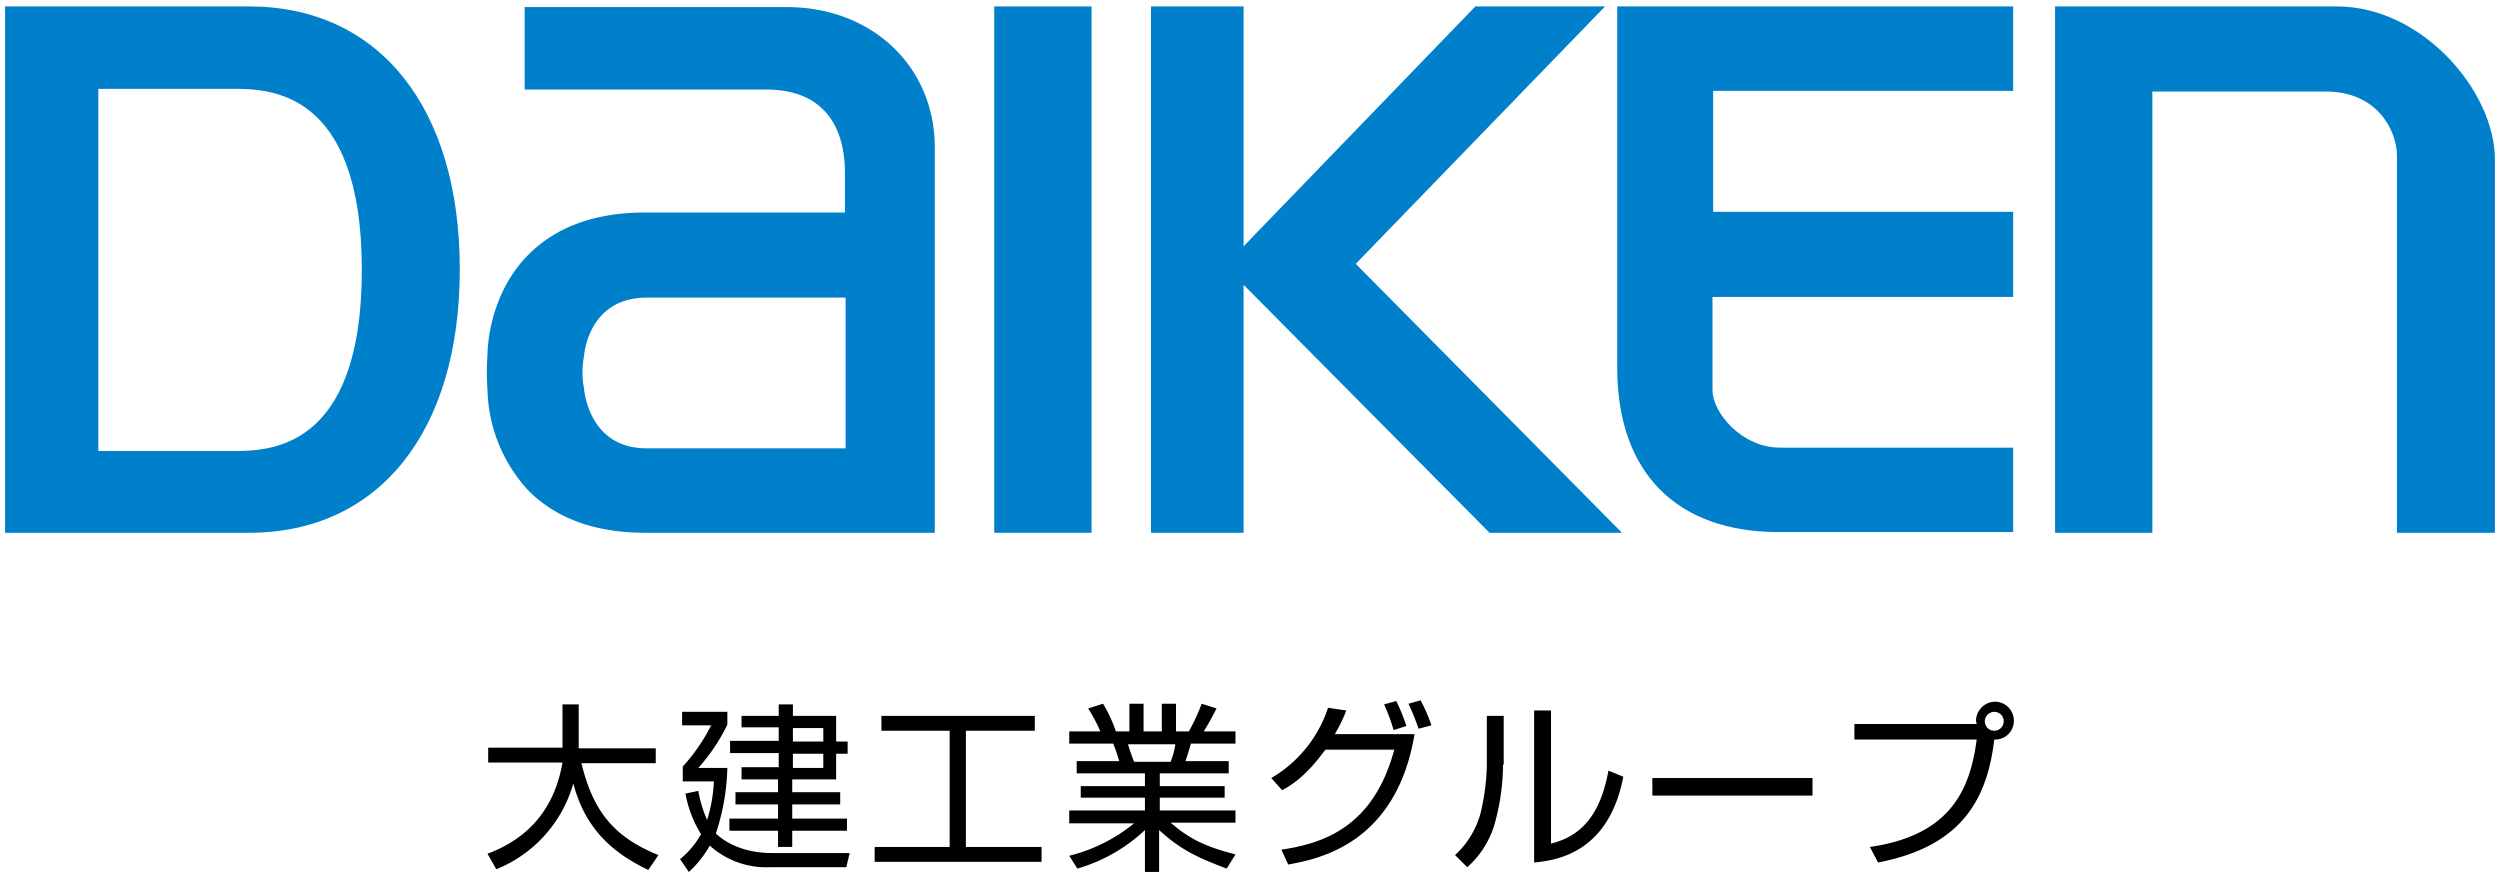
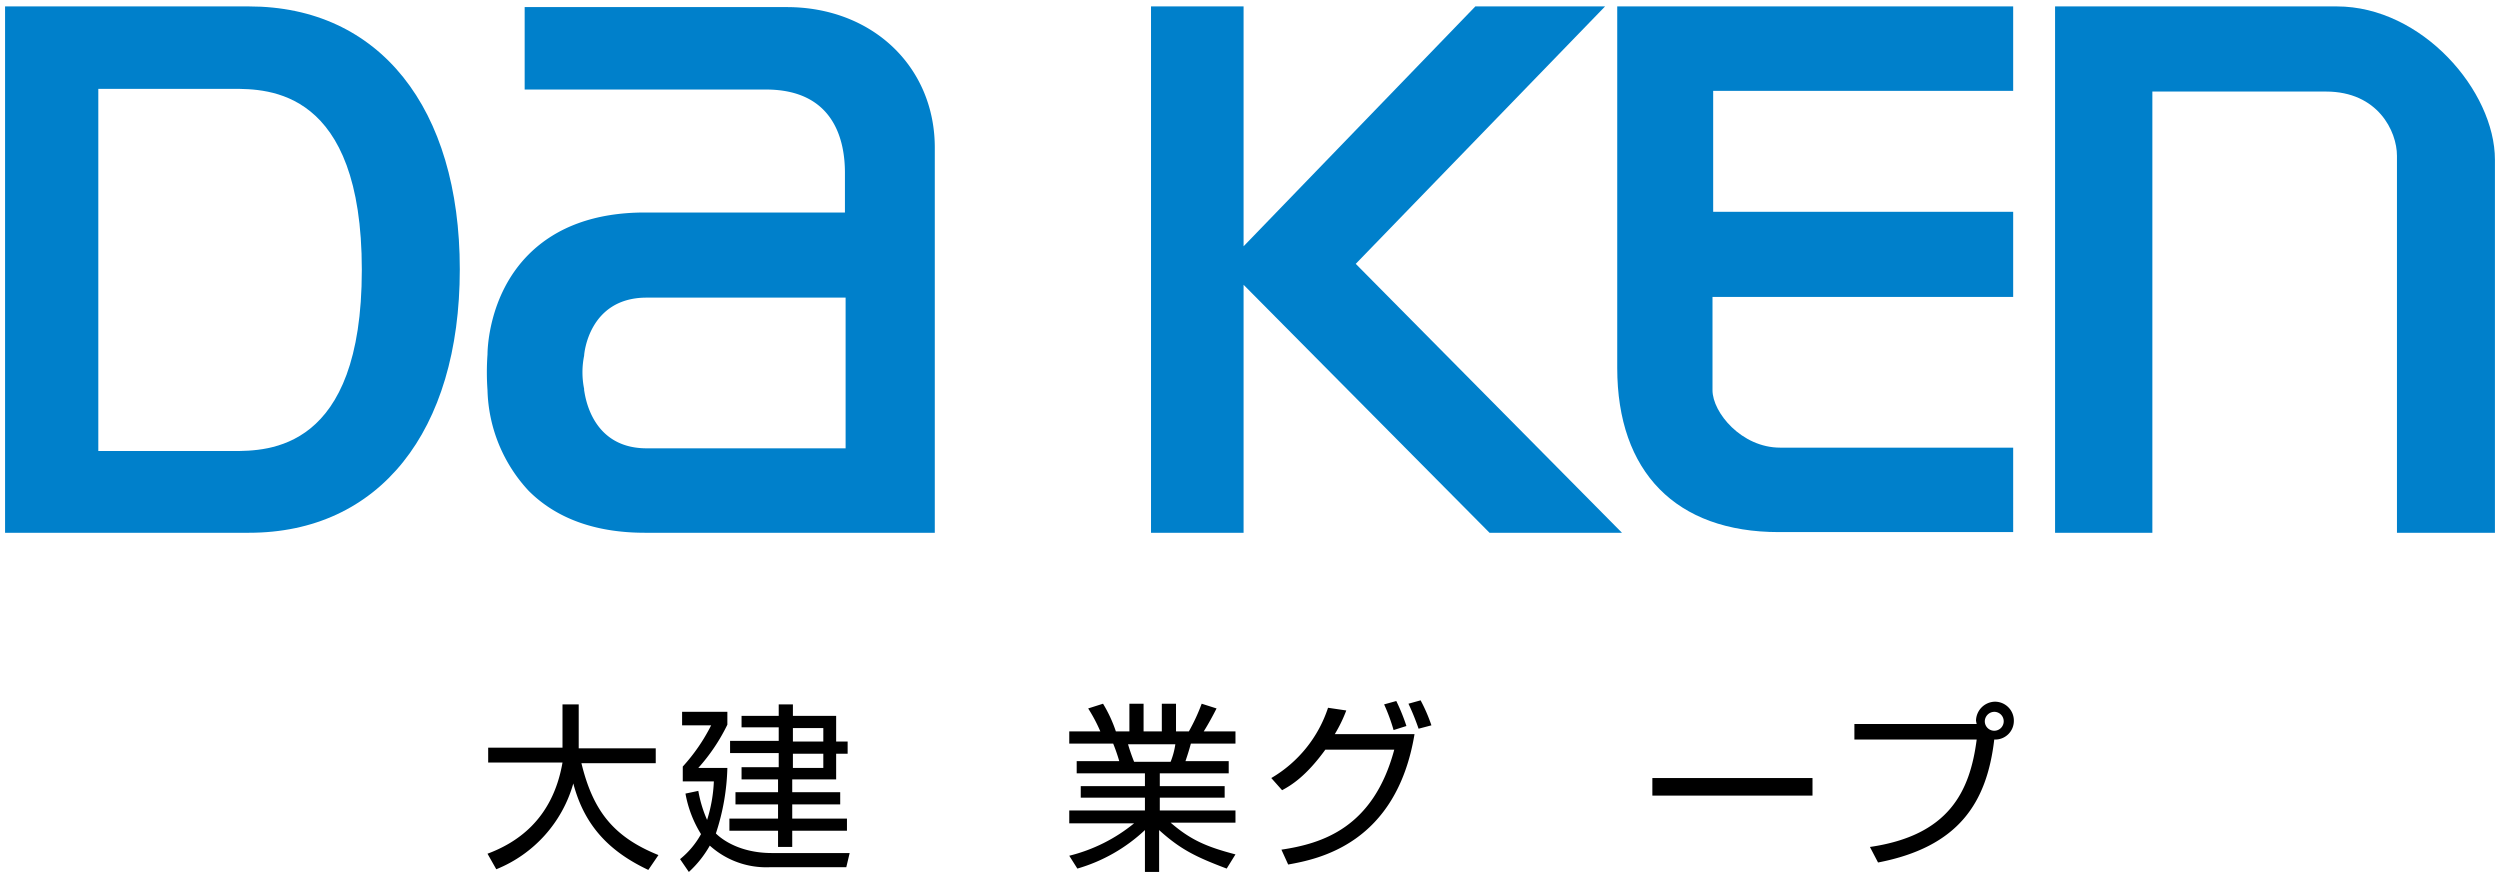
<svg xmlns="http://www.w3.org/2000/svg" id="レイヤー_1" data-name="レイヤー 1" width="370" height="130" preserveAspectRatio="xMidYMid" viewBox="0 0 370 130">
  <defs>
    <style>.cls-1{fill:#0080cb;}</style>
  </defs>
  <path class="cls-1" d="M345.85.95h-41.7v77.9h14.4V13.55h25.7c7.7,0,10.5,5.9,10.5,9.5v55.8h14.5V23.65c0-10.2-10.8-22.7-23.4-22.7" />
-   <rect class="cls-1" x="147.15" y="0.95" width="14.4" height="77.9" />
  <path class="cls-1" d="M116.45,1.05H77.65v12.2h35.7c10.2,0,11.7,7.7,11.7,12.3v5.9H95.45c-7.3,0-13.1,2.1-17.2,6.2-6.1,6.1-6.1,14.5-6.1,14.8a37.273,37.273,0,0,0,0,5.3,22.685,22.685,0,0,0,6.1,14.9c4.1,4.1,9.9,6.2,17.2,6.2h42.9V22.05c.1-12.1-9.2-21-21.9-21m-20.9,65.3c-8.3-.1-9-8.3-9.1-8.6v-.2a12.319,12.319,0,0,1,0-4.9c0-.3.7-8.5,9.1-8.6h29.6v22.3Z" />
  <path class="cls-1" d="M297.95,13.45V.95h-58.6v53.5c0,15.4,8.7,24.3,23.9,24.3h34.7V66.25h-34.5c-5.7,0-10-5.2-10-8.5V43.95h44.5V31.35h-44.4V13.45Z" />
  <polygon class="cls-1" points="200.65 39.05 237.55 0.95 218.35 0.95 184.05 36.45 184.05 0.95 170.35 0.95 170.35 78.85 184.05 78.85 184.05 42.15 220.45 78.85 240.05 78.85 200.65 39.05" />
  <path class="cls-1" d="M36.85.95H.75v77.9h36.1c19.2,0,31.2-14.9,31.2-39,0-23.9-11.9-38.9-31.2-38.9m16.7,39c0,26.8-13.9,26.8-19.1,26.8H14.55V13.15h19.9c5.2,0,19.1,0,19.1,26.8" />
  <path d="M83.25,104.25h2.4v6.5h11.4v2.2h-11c1.7,7,4.7,10.9,11.4,13.6l-1.5,2.2c-5.5-2.6-9.4-6.3-11.1-12.8a19.362,19.362,0,0,1-11.4,12.7l-1.3-2.3c4-1.5,9.6-4.8,11.1-13.5h-11v-2.2h11Z" />
  <path d="M125.75,126.25l-.5,2.1h-11.4a12.456,12.456,0,0,1-8.8-3.2,15.781,15.781,0,0,1-3.1,3.9l-1.3-1.9a12.522,12.522,0,0,0,3.1-3.7,17.017,17.017,0,0,1-2.3-6l1.9-.4a18.464,18.464,0,0,0,1.3,4.3,21.821,21.821,0,0,0,1-5.7h-4.6v-2.2a27.1,27.1,0,0,0,4.2-6.1h-4.3v-2h6.7v1.9a27.534,27.534,0,0,1-4.3,6.4h4.3a33.311,33.311,0,0,1-1.7,9.7c.3.3,2.9,2.9,8.3,2.9Zm-8.5-20.3h6.5v3.8h1.7v1.8h-1.7v3.8h-6.5v1.9h7.1v1.8h-7.1v2.1h8.1v1.8h-8.1v2.4h-2.1v-2.4h-7.2v-1.8h7.2v-2.1h-6.3v-1.8h6.3v-1.9h-5.4v-1.8h5.5v-2.1h-7.2v-1.8h7.2v-2h-5.5v-1.7h5.5v-1.7h2.1v1.7Zm4.6,1.8h-4.5v2h4.5Zm0,3.8h-4.5v2.1h4.5Z" />
-   <path d="M153.15,105.95v2.2h-10.2v17.2h11.2v2.2h-24.7v-2.2h11.1v-17.2h-10.1v-2.2Z" />
  <path d="M181.55,128.55c-4.5-1.7-6.8-2.8-10-5.7v6.2h-2.1v-6.2a24.555,24.555,0,0,1-10,5.7l-1.2-1.9a24.452,24.452,0,0,0,9.6-4.8h-9.6v-1.9h11.2v-1.9h-9.5v-1.7h9.5v-1.9h-10.1v-1.8h6.3a26.718,26.718,0,0,0-.9-2.6h-6.5v-1.8h4.6a23.352,23.352,0,0,0-1.8-3.4l2.2-.7a20.323,20.323,0,0,1,1.9,4.1h2v-4.1h2.1v4.1h2.7v-4.1h2.1v4.1h1.9a28.637,28.637,0,0,0,1.9-4.1l2.2.7c-.4.8-1.2,2.3-1.9,3.4h4.7v1.8h-6.6c-.3,1.1-.5,1.7-.8,2.6h6.4v1.8h-10.2v1.9h9.6v1.7h-9.6v1.9h11.2v1.8h-9.6c3,2.6,5.4,3.6,9.6,4.7Zm-8.3-15.8a11.125,11.125,0,0,0,.7-2.6h-7a26.718,26.718,0,0,0,.9,2.6Z" />
  <path d="M188.15,115.15a18.86,18.86,0,0,0,8.4-10.4l2.7.4a21.5,21.5,0,0,1-1.7,3.5h11.8c-2.7,16.3-14.3,18.5-18.7,19.3l-1-2.2c6-.9,13.6-3.2,16.7-14.8h-10.2c-2.9,4-5.1,5.3-6.4,6Zm18.1-7.1a27.652,27.652,0,0,0-1.4-3.8l1.8-.5a28.7,28.7,0,0,1,1.5,3.7Zm3.7-.2a35.211,35.211,0,0,0-1.5-3.7l1.8-.5a24.3,24.3,0,0,1,1.6,3.7Z" />
-   <path d="M222.45,113.15a32.753,32.753,0,0,1-1.4,9.3,13.7,13.7,0,0,1-3.9,5.9l-1.8-1.8a13.068,13.068,0,0,0,3.8-6.3,33.943,33.943,0,0,0,.9-6.8v-7.5h2.5v7.2Zm7.1,11.7c4.9-1.2,7.4-4.8,8.5-10.8l2.2.9c-2.2,11.5-10.2,12.4-13.2,12.7v-22.5h2.5Z" />
  <path d="M268.25,115.15v2.6h-23.7v-2.6Z" />
  <path d="M276.75,125.35c11.7-1.7,14.8-8.2,15.8-15.9h-18.1v-2.3h18.1a4.331,4.331,0,0,1-.1-.5,2.862,2.862,0,0,1,2.8-2.8,2.8,2.8,0,0,1,2.8,2.8,2.759,2.759,0,0,1-2.9,2.8c-1.1,9.4-5.3,15.9-17.2,18.2Zm17-18.6a1.4,1.4,0,1,0,1.4-1.4A1.43,1.43,0,0,0,293.75,106.75Z" />
</svg>